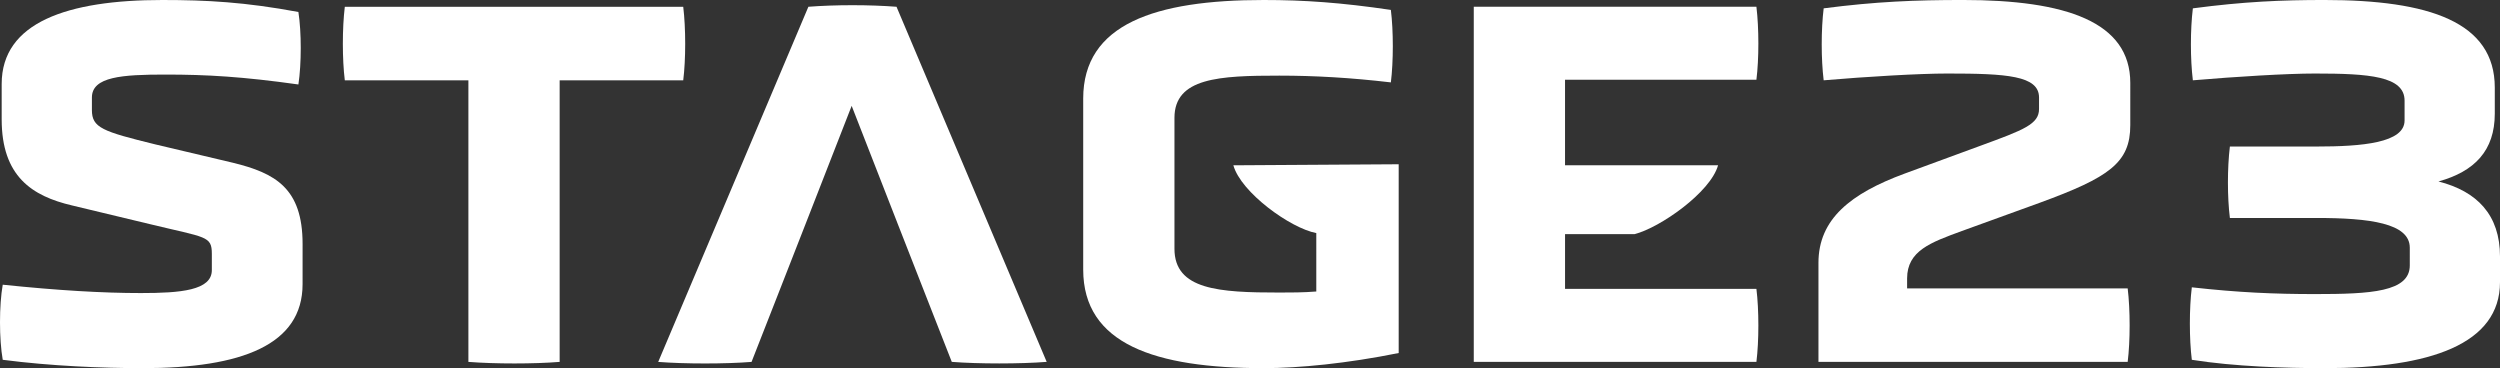
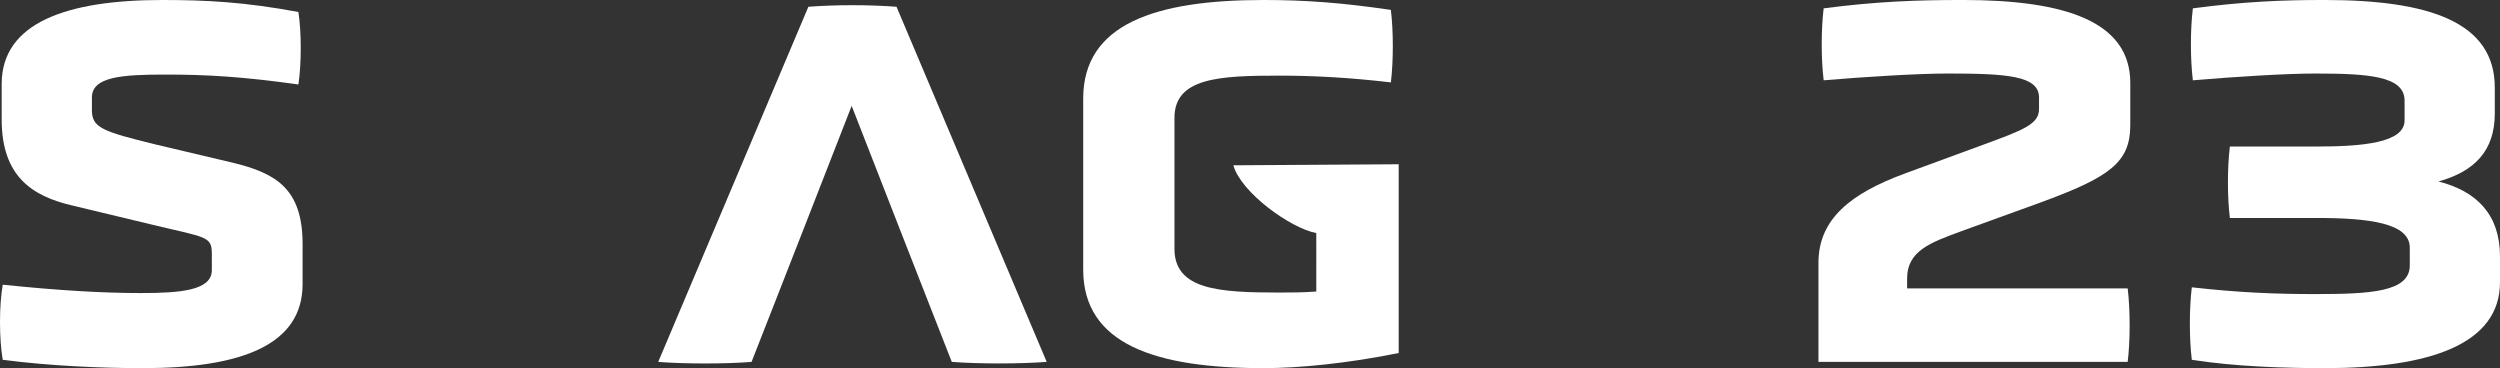
<svg xmlns="http://www.w3.org/2000/svg" fill="white" viewBox="0 0 6284.47 925.45">
  <rect x="0" y="0" width="6284.47" height="925.45" fill="#333333" stroke="none" />
  <g id="Layer_2" data-name="Layer 2">
    <g id="Full_Logotype" data-name="Full Logotype">
      <path d="M6284.47,709.16c0,156-175.66,216.29-441.75,216.29-97,0-225.46-3.94-332.95-21-6.56-52.43-6.56-129.77,0-182.2,116.66,13.1,208.42,17,309.35,17,140.26,0,238.57-5.25,238.57-72.1V622.64c0-61.61-100.93-74.72-234.64-74.72h-217.6c-6.54-52.43-6.54-125.83,0-179.58h217.6c115.36,0,221.54-9.17,221.54-65.54V253c0-61.61-89.14-68.17-225.47-68.17-70.78,0-199.24,7.87-306.73,17.05-6.56-53.75-6.56-127.16,0-180.9,128.46-17,224.15-21,330.33-21,263.47,0,428.64,55.05,428.64,220.22v65.54c0,93.07-51.12,145.5-141.57,170.41,97,24.9,154.68,83.89,154.68,188.76Z" />
      <path d="M4571.22,909.72V660.66c0-110.12,81.27-174.34,216.29-224.16l192.69-70.78C5087.68,326.39,5125.7,312,5125.7,274V245.13c0-55.06-81.27-60.31-230.71-60.31-70.78,0-203.17,7.87-310.67,17.05-6.55-53.75-6.55-127.16,0-180.9,131.09-17,230.71-21,350-21,259.54,0,420.77,55.05,420.77,208.42V314.6c0,94.38-52.43,131.08-228.08,195.31L4931.7,580.7c-78.65,28.83-137.64,49.81-137.64,119.28v24.91h554.48c6.55,53.74,6.55,132.39,0,184.83Z" />
-       <path d="M4415.25,726.21c6.54,52.46,6.54,131.11,0,183.51H3704.74V17h710.51c6.54,53.73,6.54,131.11,0,183.51h-481.1v215h384.69c-19.07,68.28-146.44,157-209.65,173h-175V726.21Z" />
      <path d="M3308.89,585.94c-65.32-12.44-189.42-102.15-208.48-170.41L3516,412.91V887.43c-129.77,26.21-250.37,38-339.51,38-272.65,0-453.55-60.3-453.55-247.76V247.75C2722.94,60.3,2903.84,0,3176.49,0c102.25,0,195.32,6.55,319.84,24.91,6.56,52.43,6.56,129.77,0,182.2-100.93-11.8-191.37-17-280.51-17-150.75,0-263.48,5.24-263.48,106.17v329c0,103.56,112.73,110.11,263.48,110.11,28.84,0,60.3,0,93.07-2.62Z" />
      <path d="M2257.58,565,2140.91,266.1,2024.25,565l-70.79,180.89-64.23,163.86c-65.54,5.24-167.78,5.24-234.64,0L2032.11,17c68.17-5.24,153.37-5.24,221.53,0l377.52,892.68c-66.85,5.24-171.72,5.24-238.57,0l-64.23-163.86Z" />
-       <path d="M1177.45,201.87H866.78c-6.55-52.44-6.55-131.09,0-184.83h850.73c6.56,53.74,6.56,132.39,0,184.83H1406.84V909.72c-64.23,5.24-162.54,5.24-229.39,0Z" />
      <path d="M760.61,714.4c0,152.06-152.06,211.05-402.43,211.05-99.62,0-230.7-5.25-351.3-21-9.17-52.43-9.17-136.33,0-188.76,139,14.42,251.68,21,347.37,21,99.62,0,178.27-6.55,178.27-57.67V638.37c0-45.88-14.41-40.63-154.67-74.72L181.22,516.46c-100.93-23.59-177-73.4-177-216.28V211C4.26,56.36,169.42,0,408,0,519.42,0,616.42,5.24,750.12,30.15c7.87,51.12,7.87,129.77,0,182.2-140.26-19.66-229.39-24.9-334.26-24.9-108.8,0-184.83,5.24-184.83,57.68v31.46c0,44.56,26.22,53.74,159.93,86.51L585,409c107.48,26.21,175.65,64.23,175.65,204.49Z" />
    </g>
  </g>
</svg>